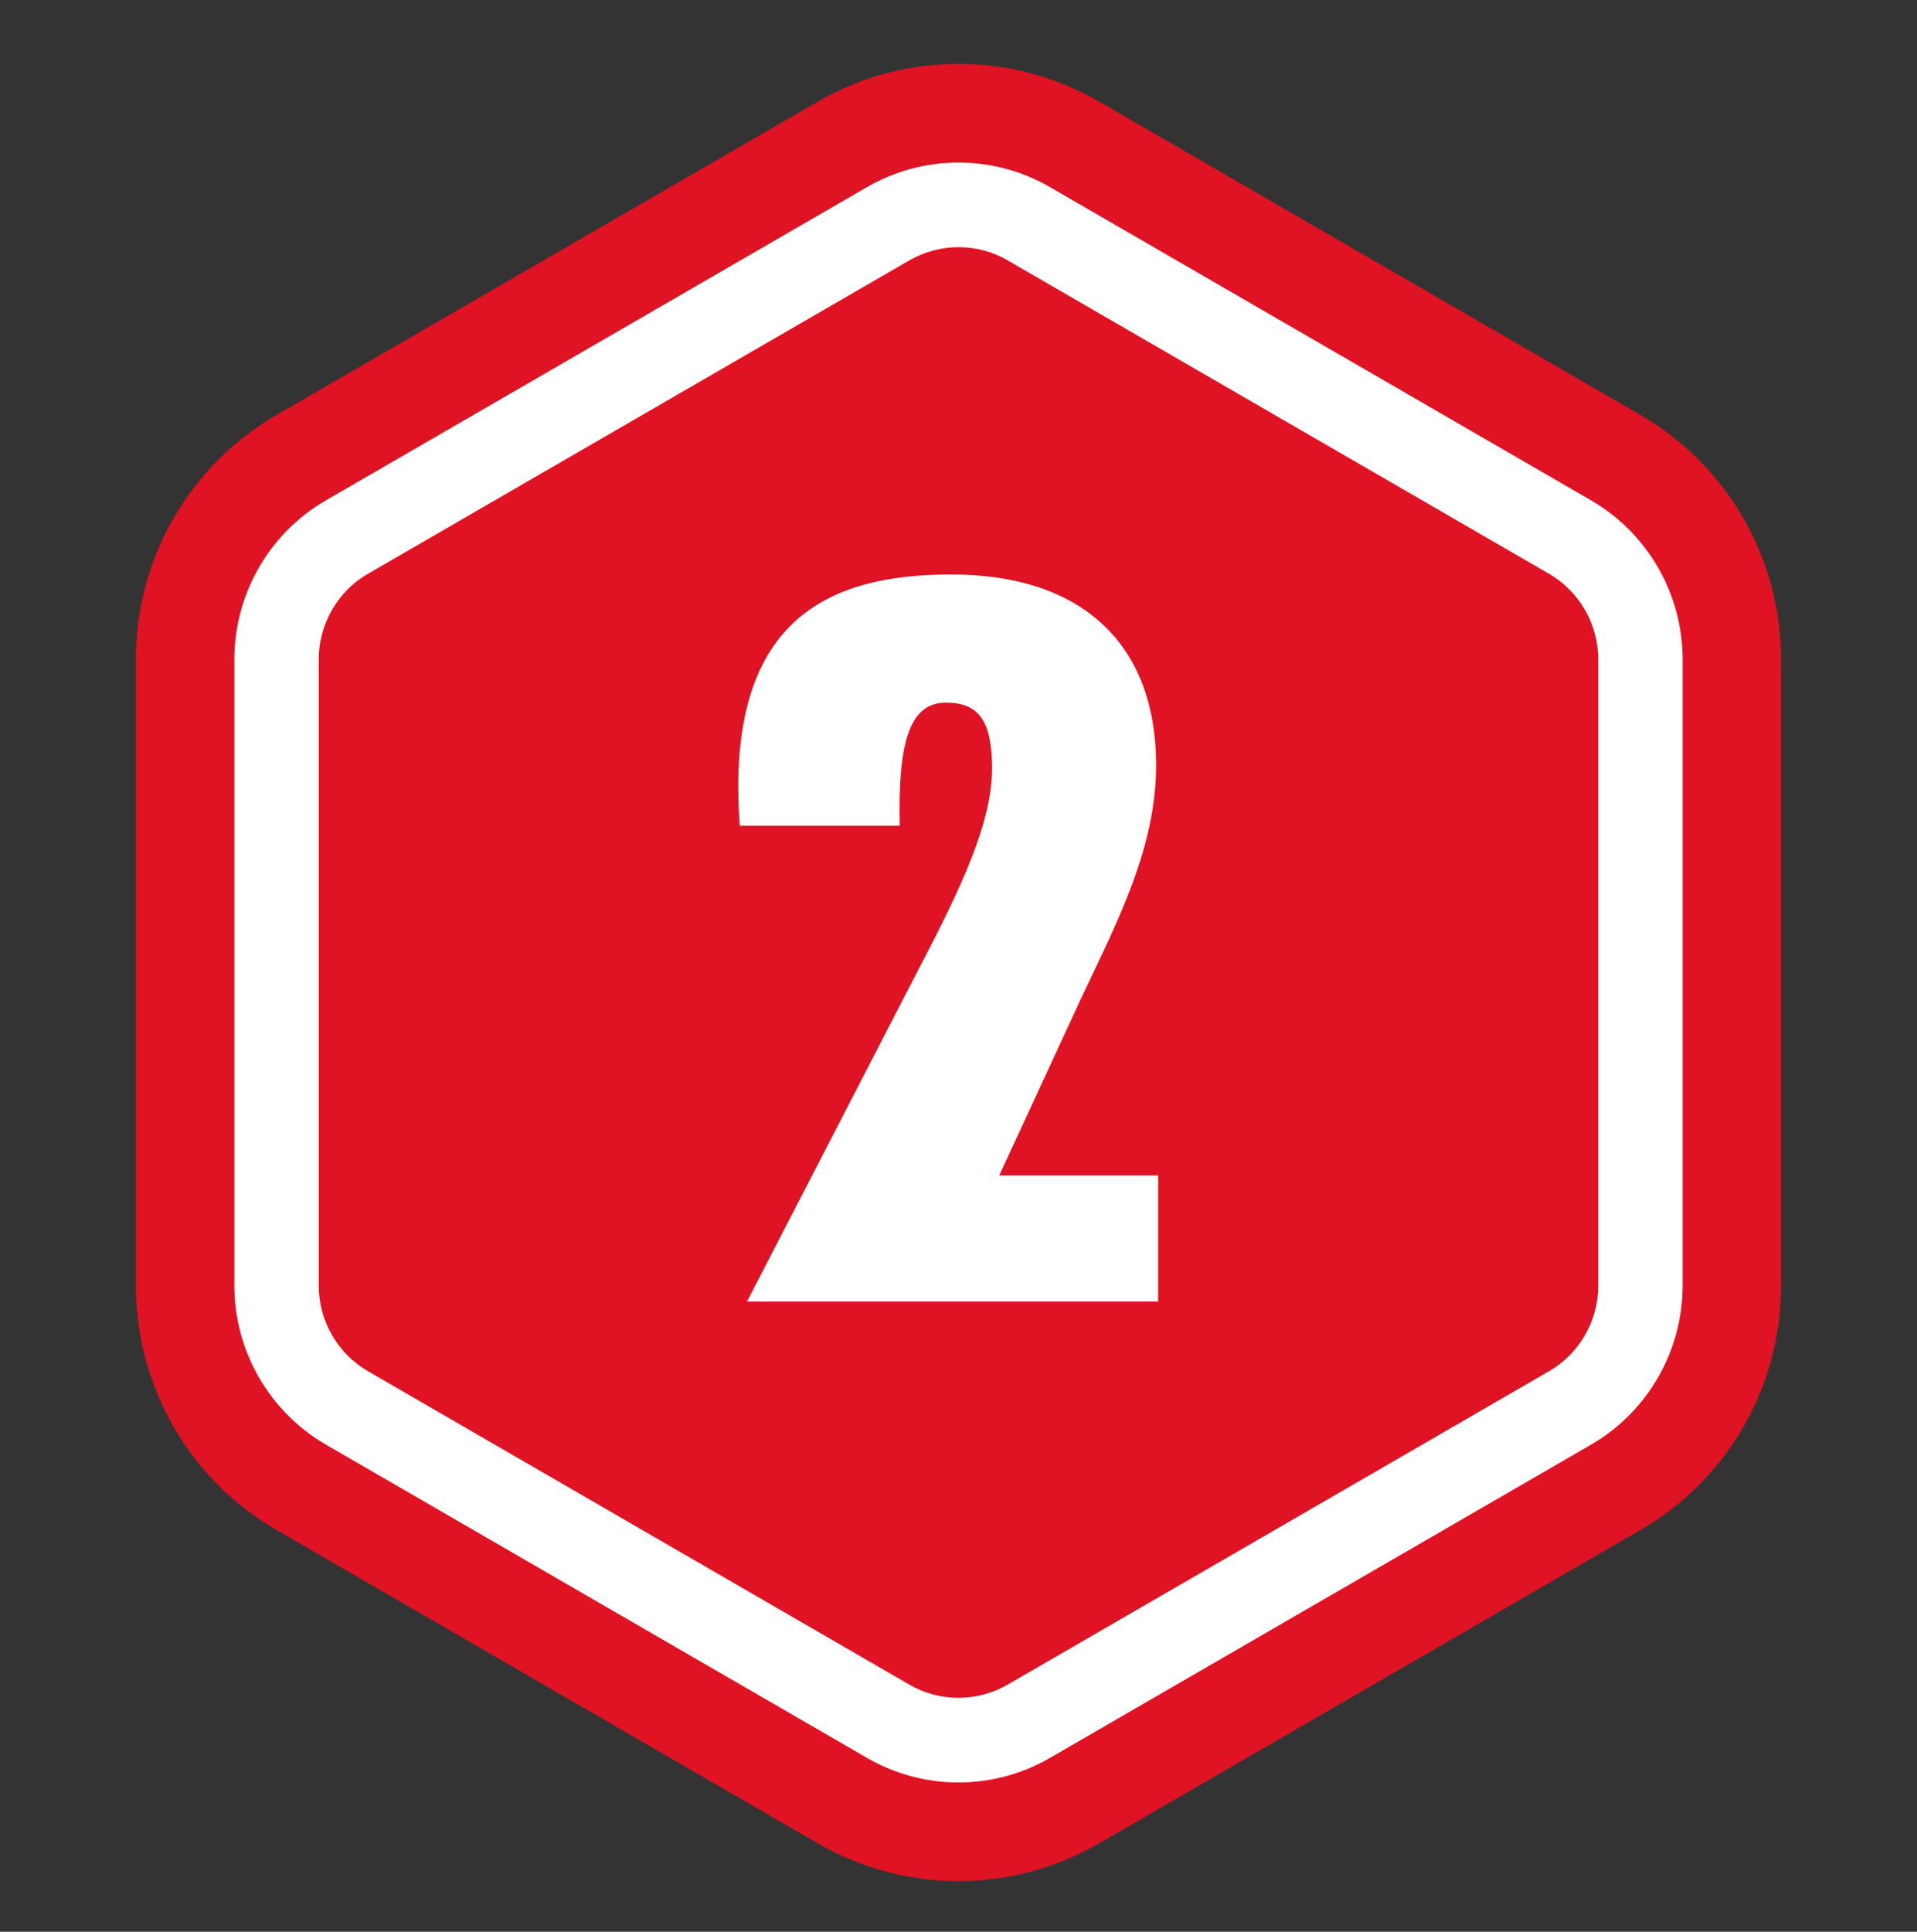
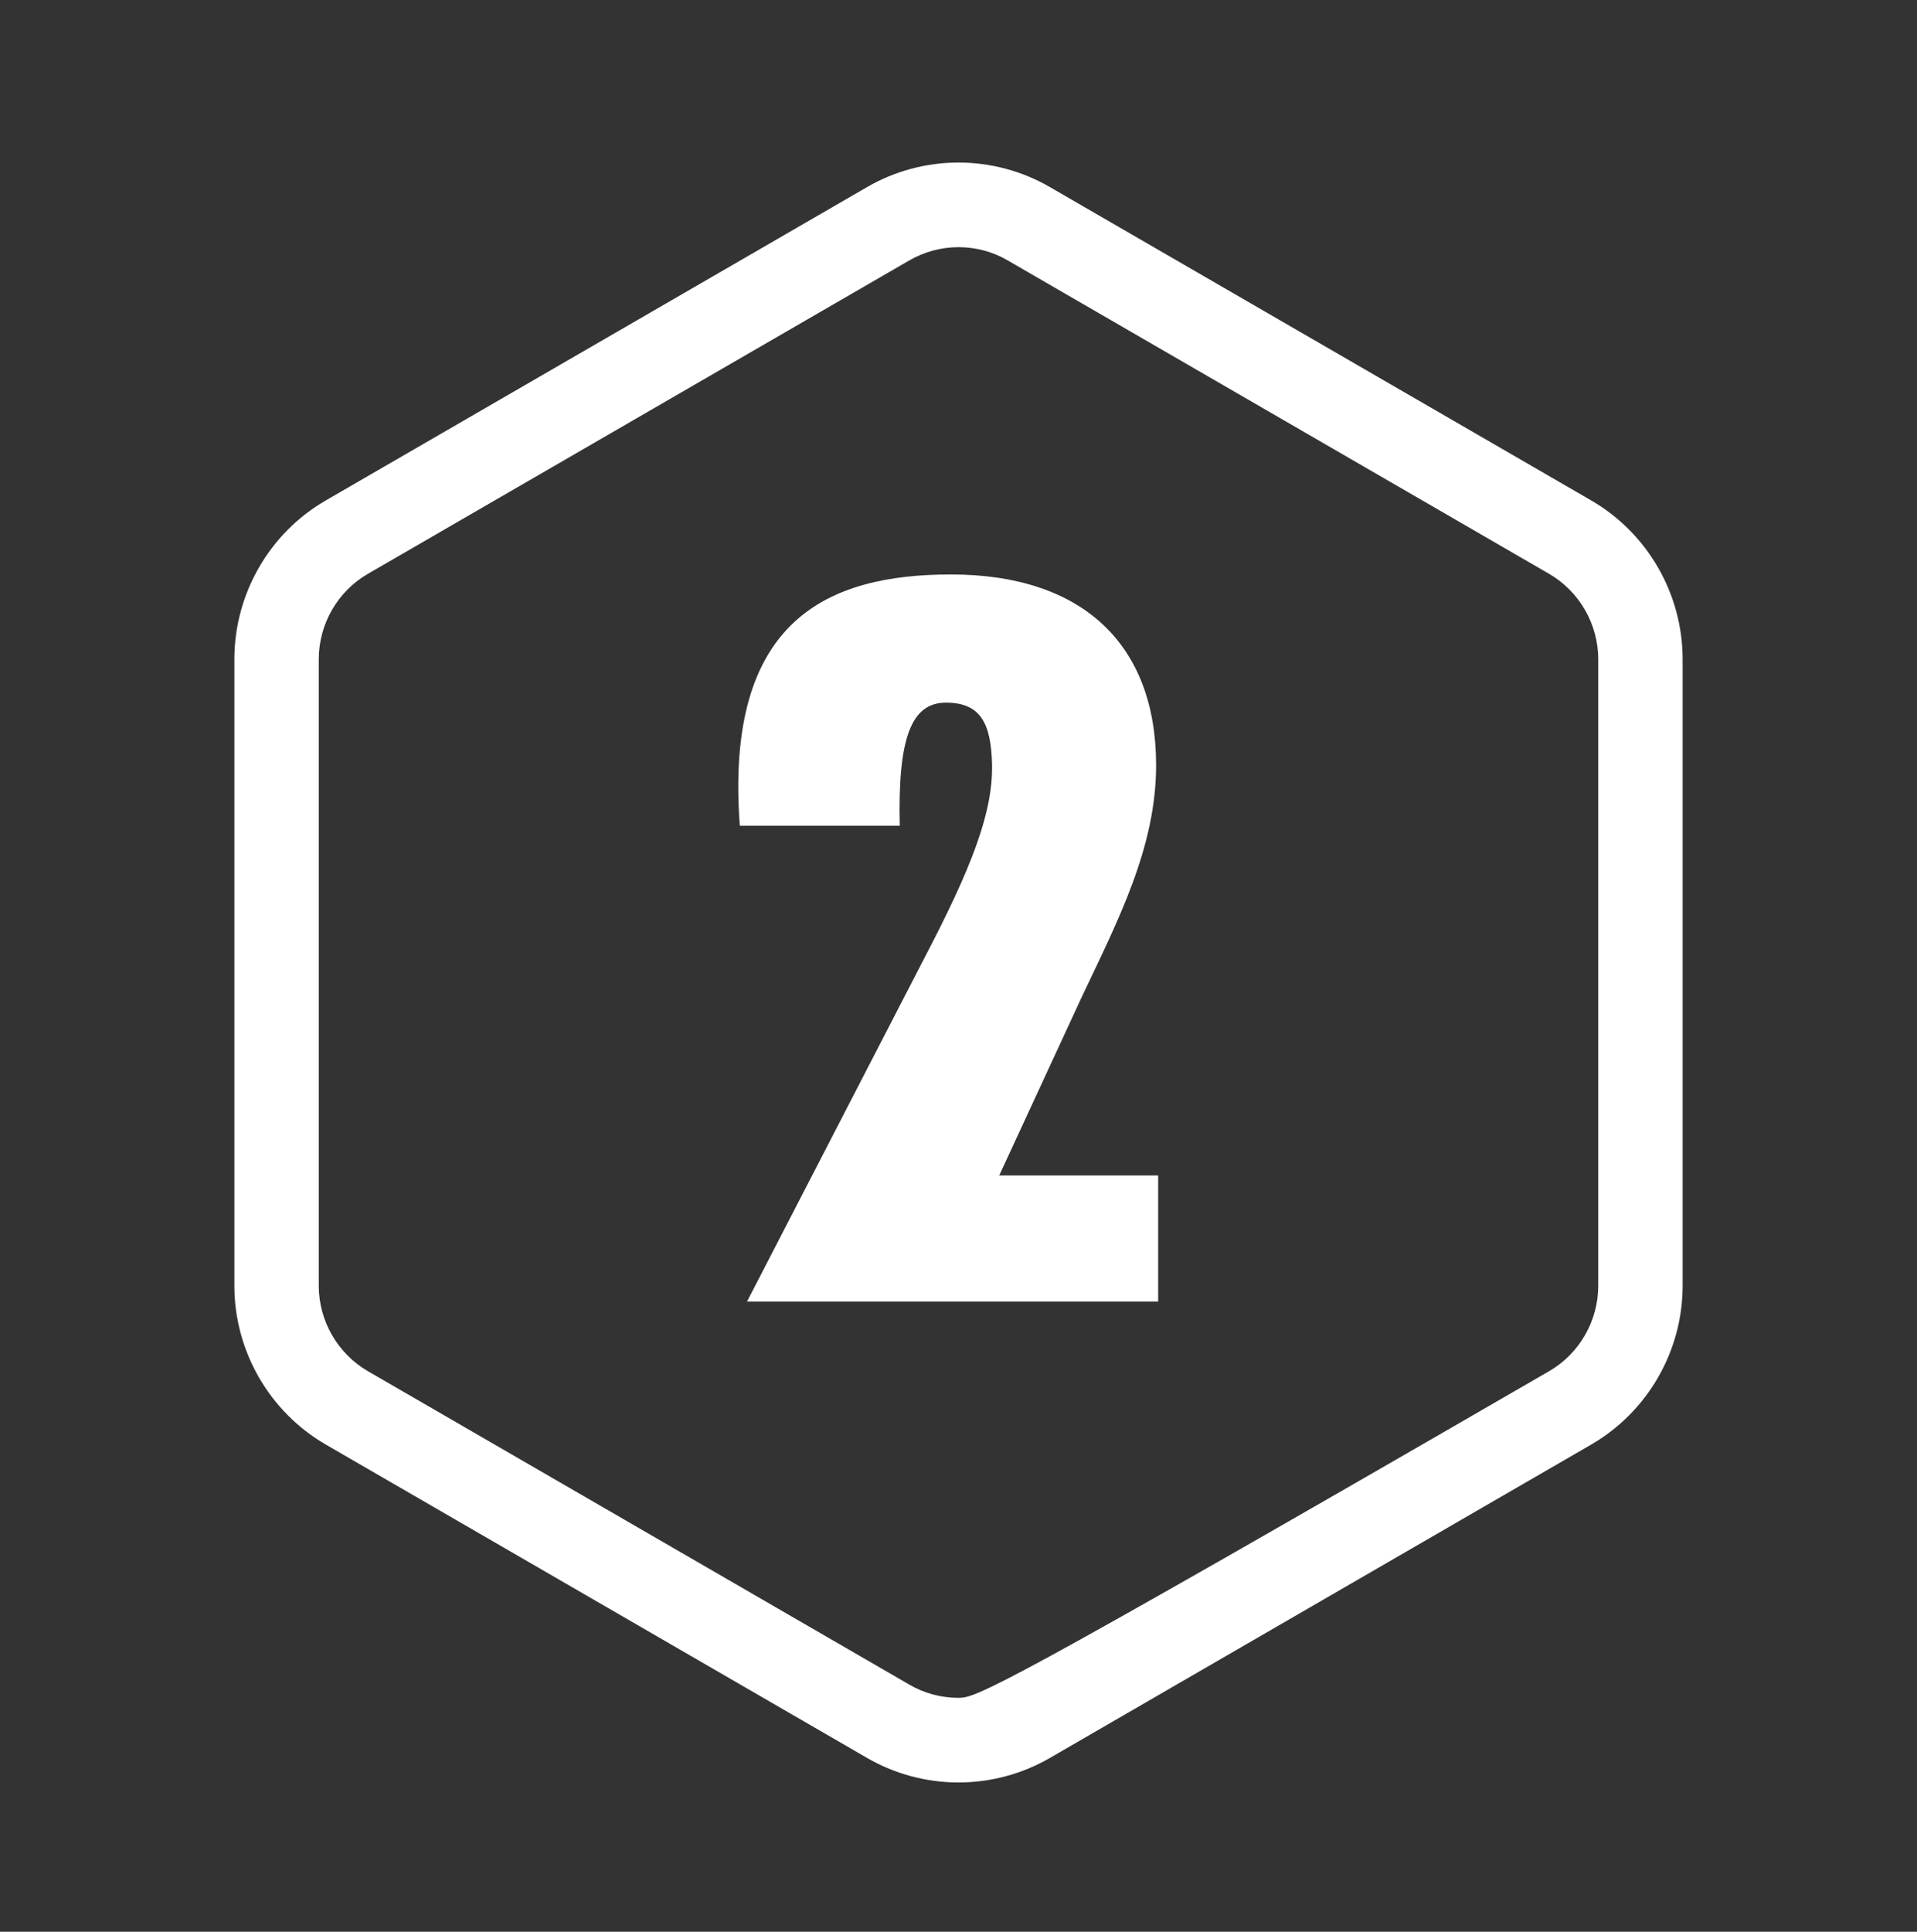
<svg xmlns="http://www.w3.org/2000/svg" width="134" height="135" viewBox="0 0 134 135" fill="none">
  <rect x="0" y="0" width="134" height="135" fill="#333333" stroke="none" />
-   <path d="M9.5 89.857V46.07C9.5 39.024 13.246 32.519 19.332 29.001L57.168 7.103C63.254 3.584 70.746 3.584 76.832 7.103L114.668 29.001C120.754 32.519 124.5 39.034 124.5 46.07V89.857C124.5 96.904 120.754 103.408 114.668 106.927L76.832 128.825C70.746 132.343 63.254 132.343 57.168 128.825L19.332 106.927C13.246 103.408 9.5 96.894 9.5 89.857Z" fill="#DF1323" />
-   <path d="M67 17.273C68.21 17.273 69.399 17.589 70.442 18.2L108.277 40.098C110.4 41.33 111.718 43.616 111.718 46.07V89.857C111.718 92.311 110.4 94.608 108.277 95.83L70.442 117.728C69.399 118.329 68.21 118.654 67 118.654C65.791 118.654 64.601 118.339 63.559 117.728L25.724 95.83C23.6 94.598 22.282 92.311 22.282 89.857V46.07C22.282 43.616 23.6 41.32 25.724 40.098L63.559 18.2C64.601 17.599 65.791 17.273 67 17.273ZM67 11.36C64.758 11.36 62.546 11.951 60.609 13.075L22.774 34.973C18.831 37.25 16.383 41.507 16.383 46.07V89.857C16.383 94.42 18.831 98.668 22.774 100.954L60.609 122.853C62.546 123.976 64.758 124.568 67 124.568C69.242 124.568 71.454 123.976 73.391 122.853L111.226 100.954C115.169 98.668 117.617 94.42 117.617 89.857V46.07C117.617 41.507 115.169 37.26 111.226 34.973L73.391 13.075C71.454 11.951 69.242 11.36 67 11.36Z" fill="white" />
+   <path d="M67 17.273C68.21 17.273 69.399 17.589 70.442 18.2L108.277 40.098C110.4 41.33 111.718 43.616 111.718 46.07V89.857C111.718 92.311 110.4 94.608 108.277 95.83C69.399 118.329 68.21 118.654 67 118.654C65.791 118.654 64.601 118.339 63.559 117.728L25.724 95.83C23.6 94.598 22.282 92.311 22.282 89.857V46.07C22.282 43.616 23.6 41.32 25.724 40.098L63.559 18.2C64.601 17.599 65.791 17.273 67 17.273ZM67 11.36C64.758 11.36 62.546 11.951 60.609 13.075L22.774 34.973C18.831 37.25 16.383 41.507 16.383 46.07V89.857C16.383 94.42 18.831 98.668 22.774 100.954L60.609 122.853C62.546 123.976 64.758 124.568 67 124.568C69.242 124.568 71.454 123.976 73.391 122.853L111.226 100.954C115.169 98.668 117.617 94.42 117.617 89.857V46.07C117.617 41.507 115.169 37.26 111.226 34.973L73.391 13.075C71.454 11.951 69.242 11.36 67 11.36Z" fill="white" />
  <path d="M75.581 69.748L69.847 82.148H80.957V90.964H52.215L64.615 66.953C67.912 60.645 69.417 56.775 69.345 53.406C69.274 50.467 68.485 49.105 66.12 49.105C63.683 49.105 62.751 51.614 62.895 57.706H51.713C50.638 43.3 57.877 40.146 66.478 40.146C75.653 40.146 80.813 45.02 80.813 53.478C80.813 59.212 78.161 64.301 75.581 69.748Z" fill="white" />
</svg>